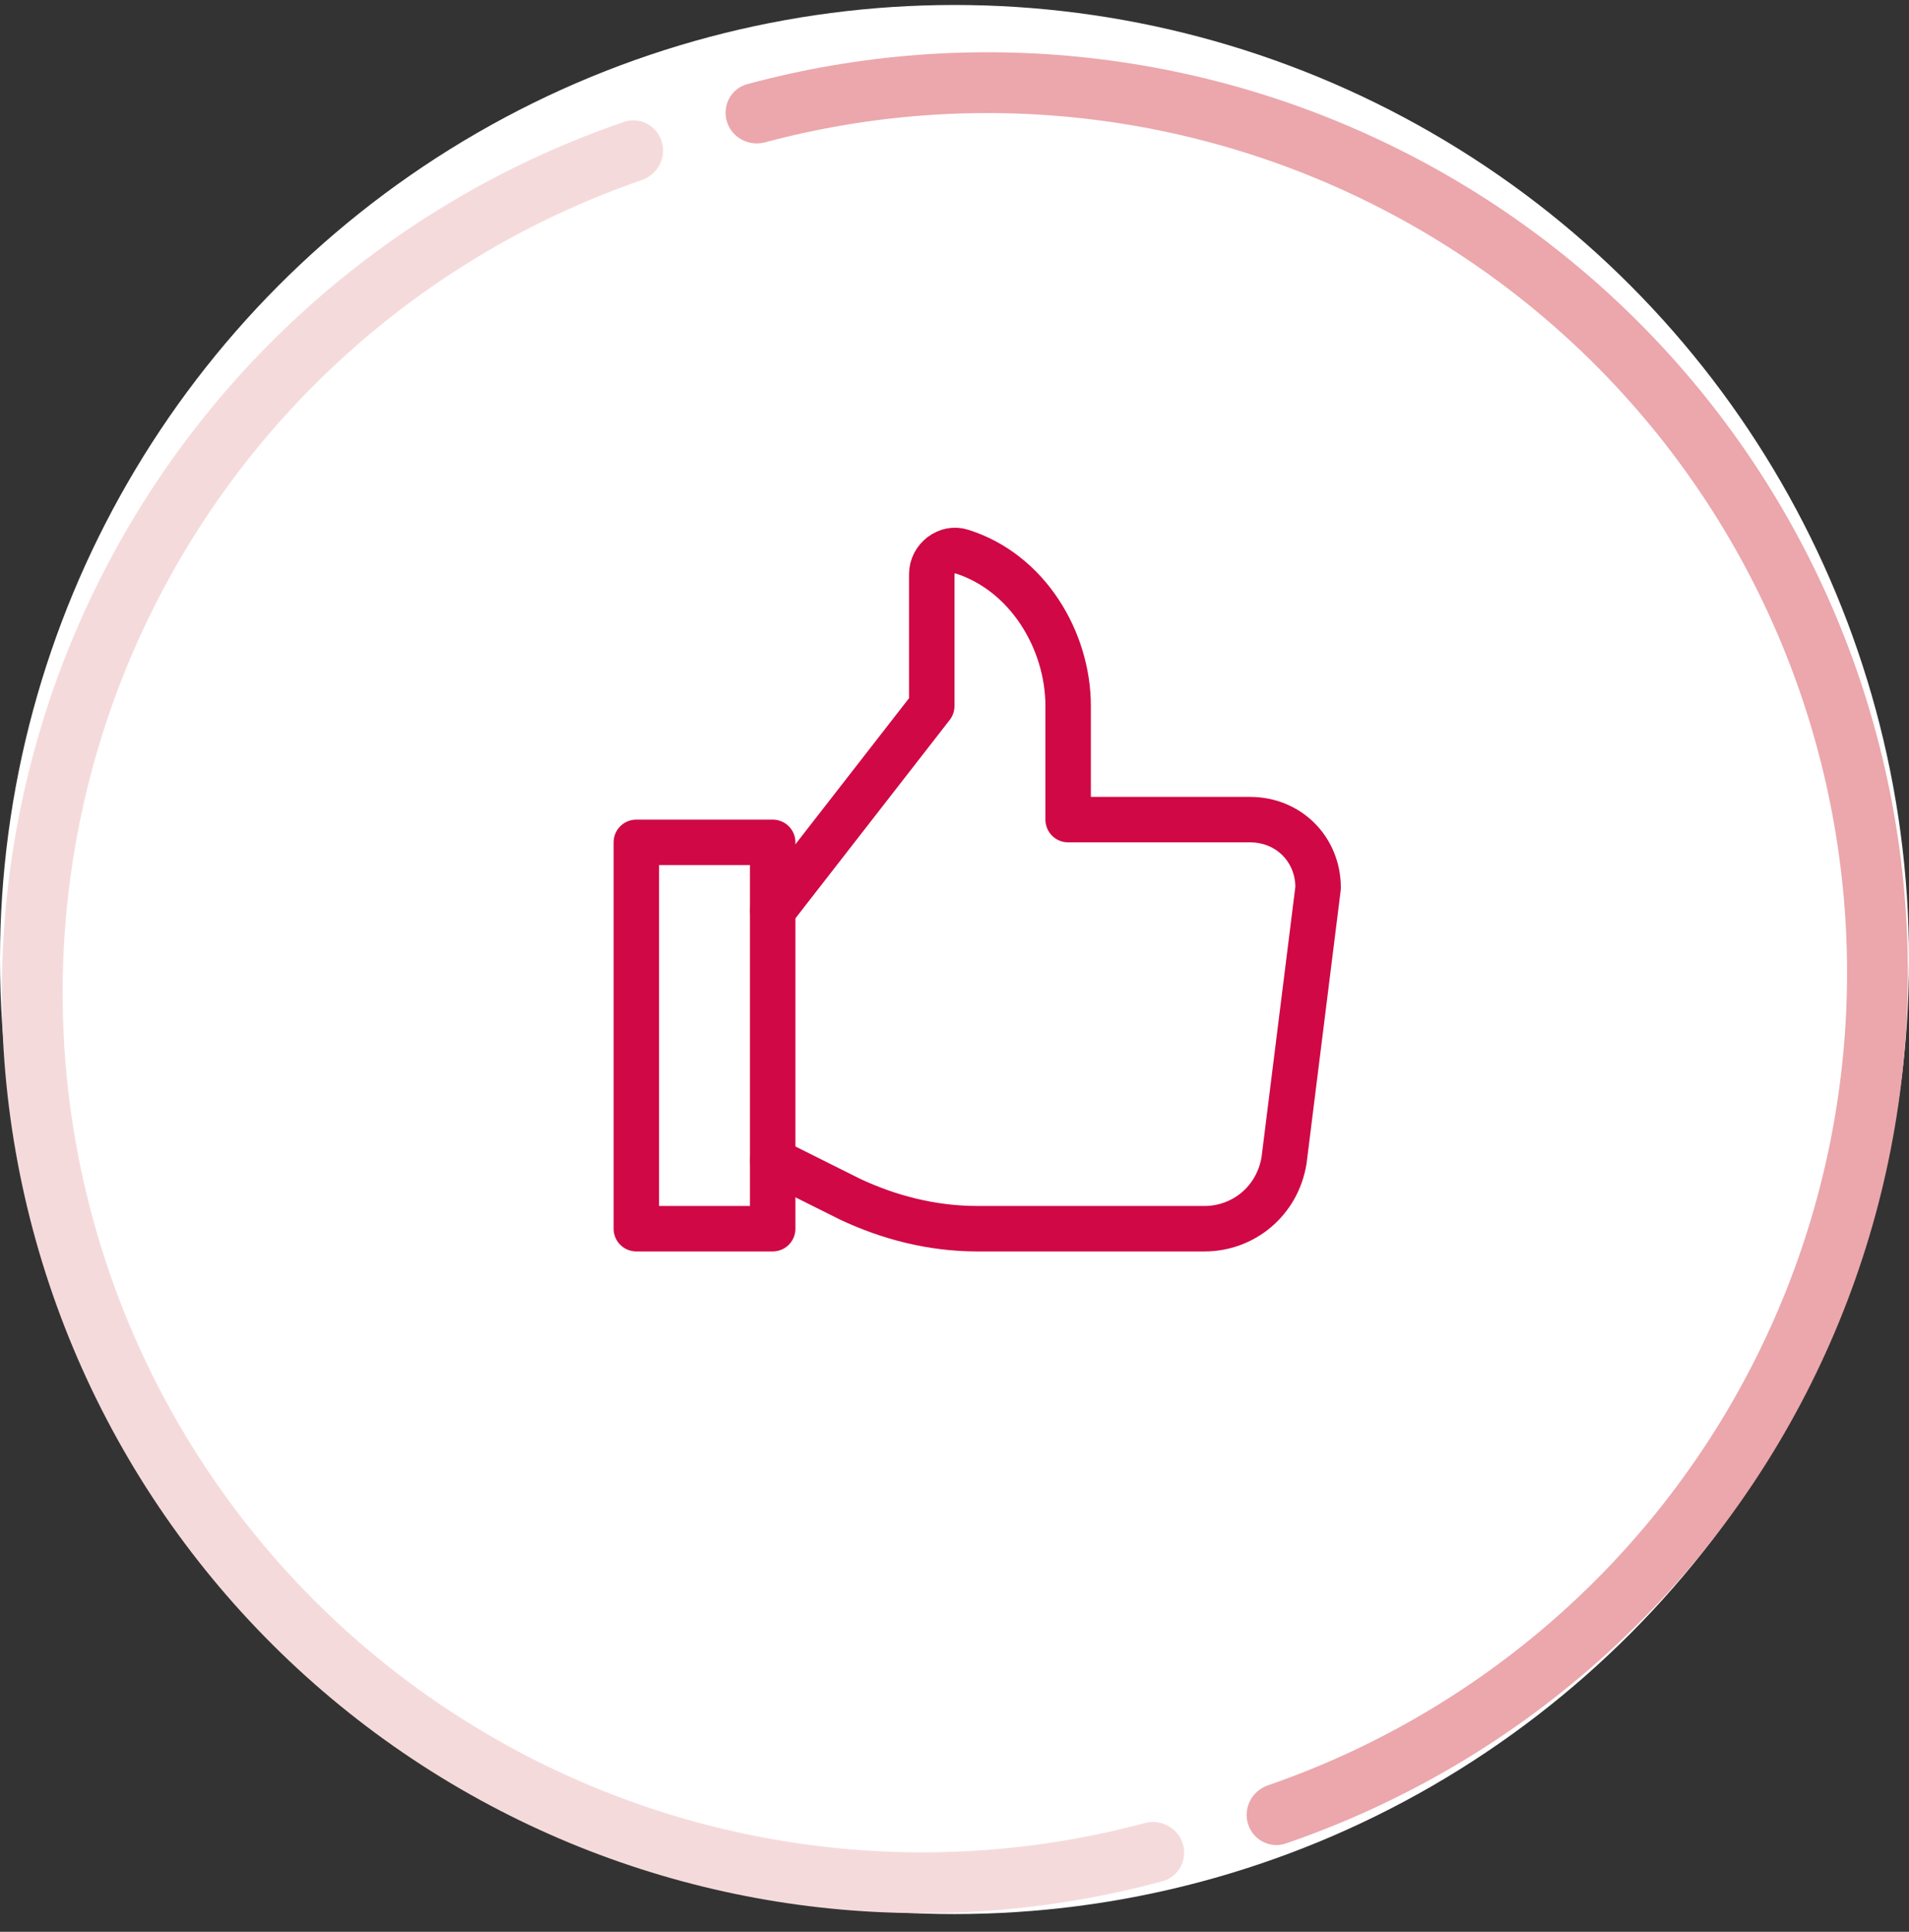
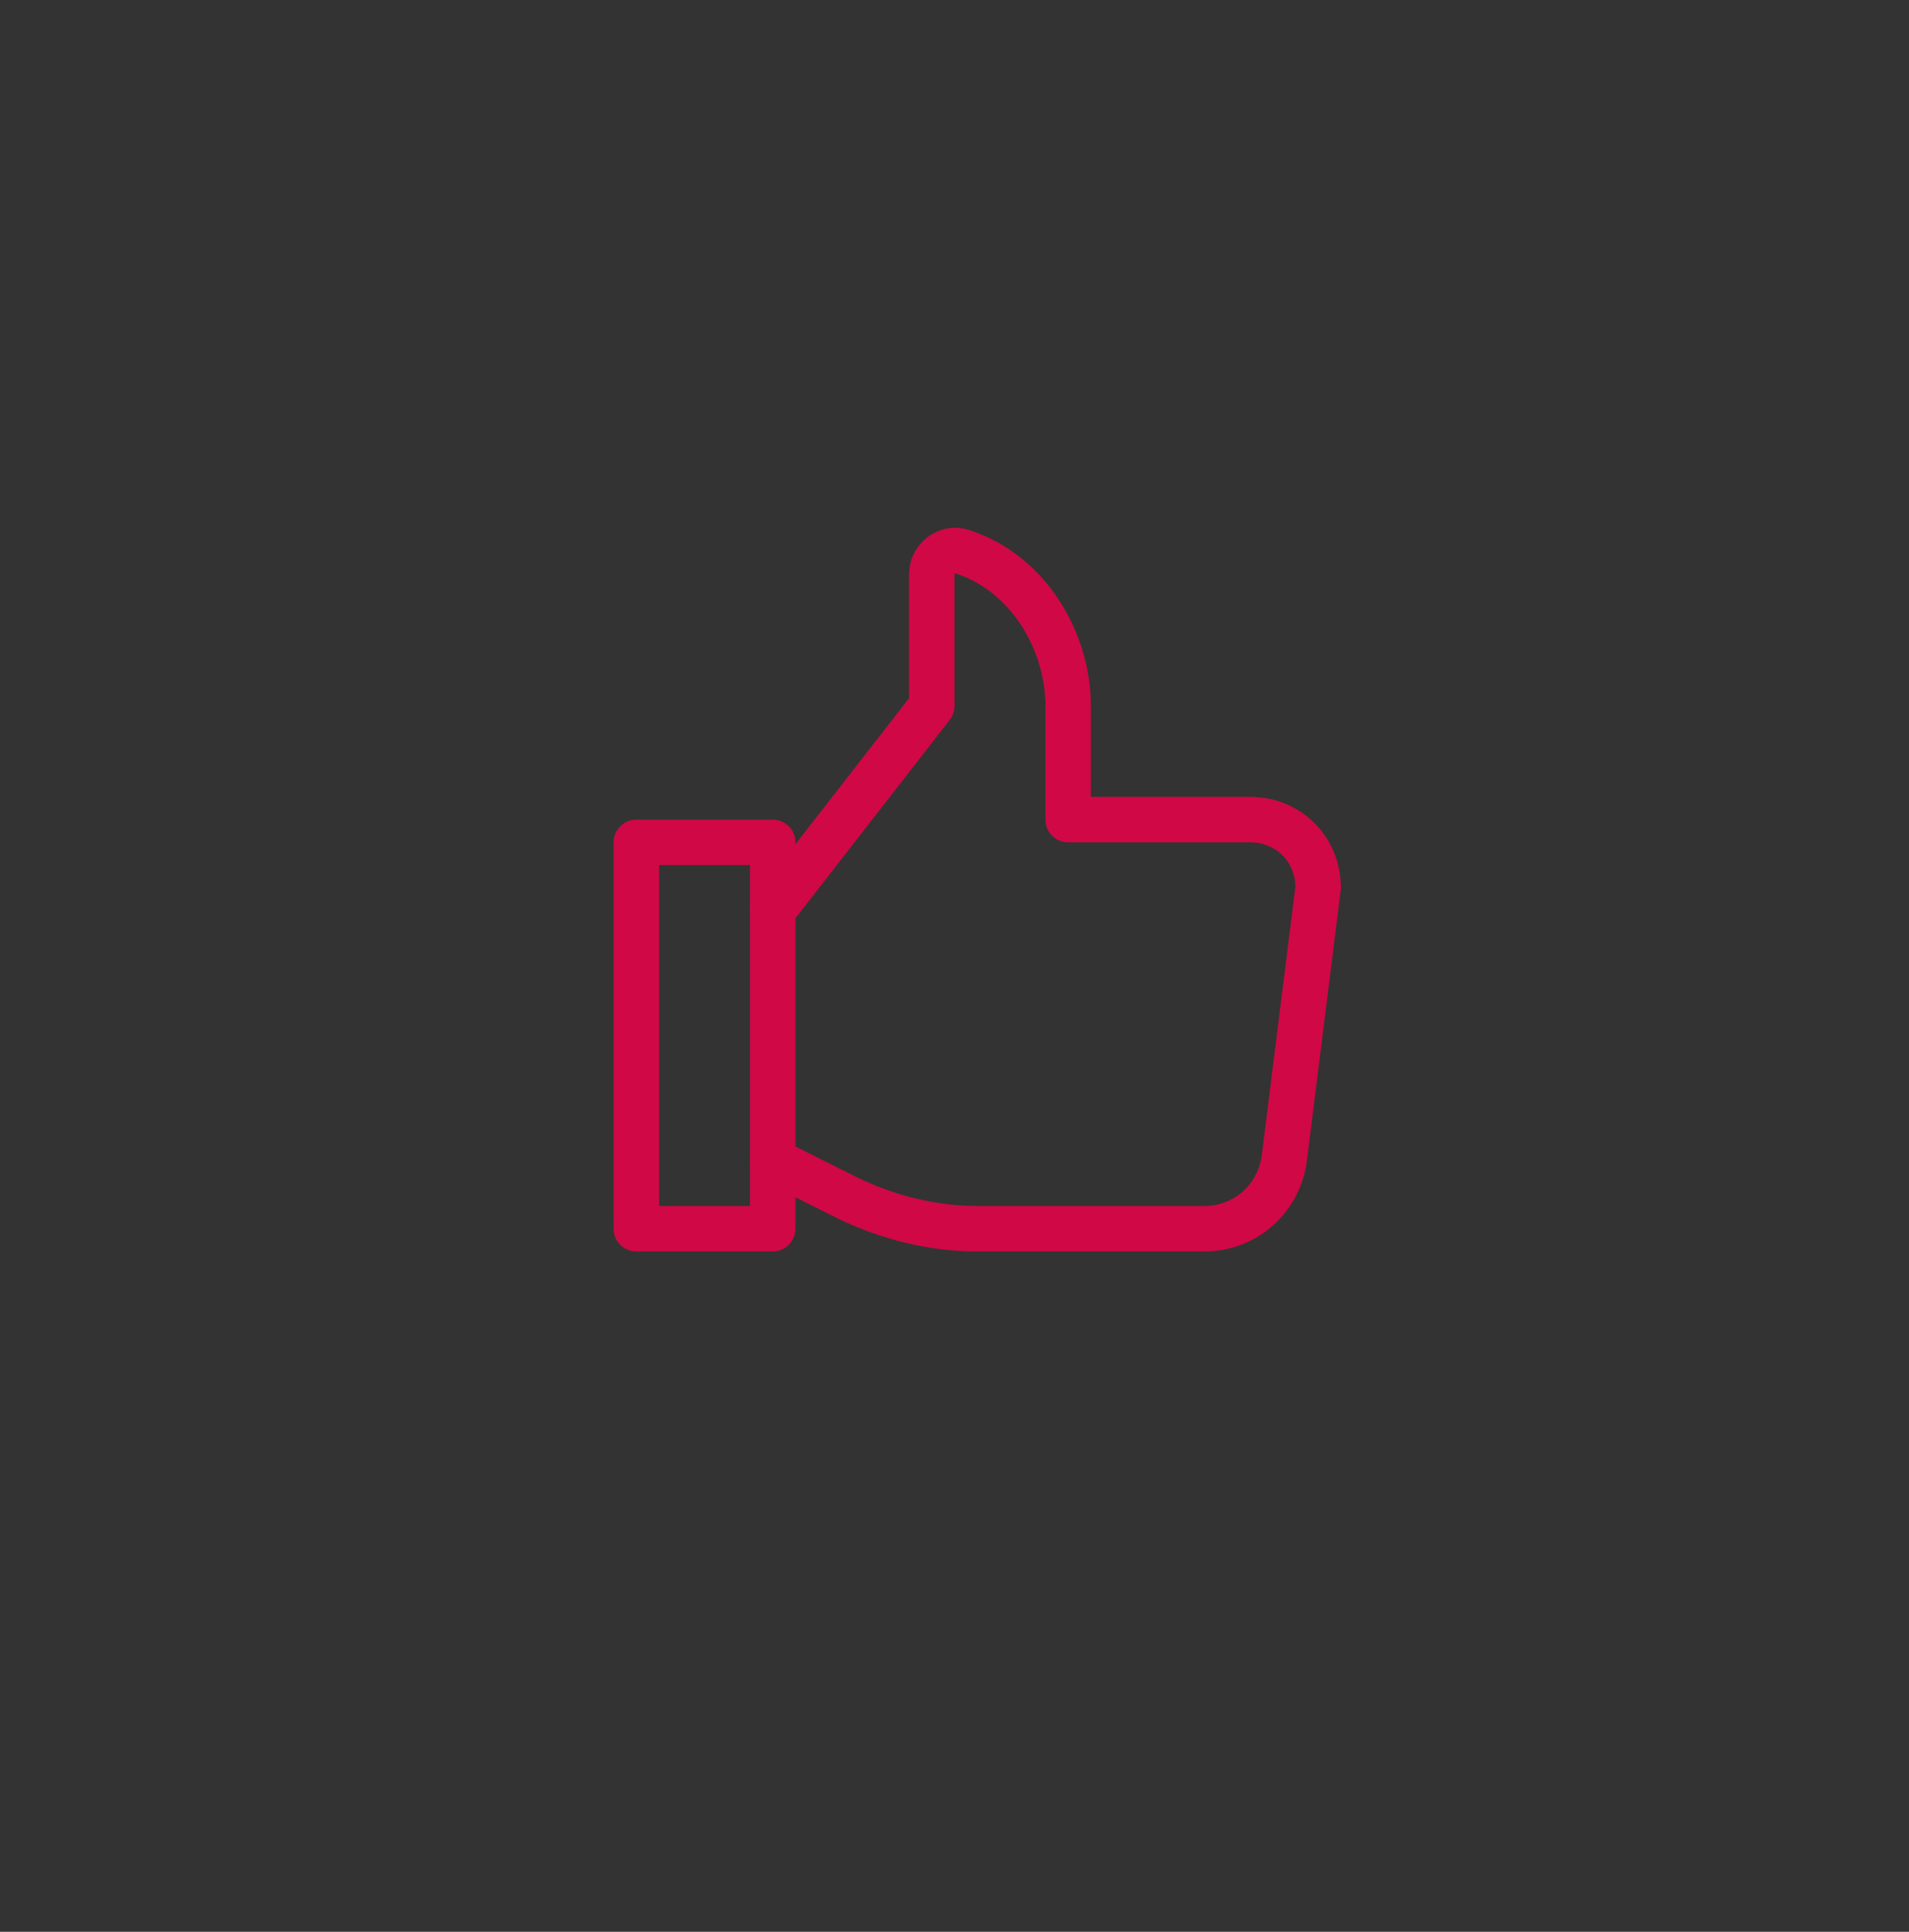
<svg xmlns="http://www.w3.org/2000/svg" width="84" height="85" viewBox="0 0 84 85" fill="none">
  <rect x="0" y="0" width="84" height="85" fill="#333333" stroke="none" />
-   <circle cx="42" cy="42.219" r="42" fill="white" />
-   <path d="M54.913 80.247C55.129 80.953 55.878 81.353 56.577 81.113C66.284 77.787 74.386 70.892 79.216 61.8C84.255 52.315 85.32 41.215 82.175 30.945C79.031 20.674 71.936 12.073 62.45 7.034C53.358 2.204 42.785 1.025 32.88 3.703C32.166 3.896 31.77 4.646 31.986 5.353C32.202 6.059 32.95 6.454 33.663 6.263C42.89 3.791 52.73 4.899 61.195 9.396C70.054 14.102 76.681 22.135 79.618 31.728C82.554 41.32 81.56 51.686 76.853 60.545C72.357 69.01 64.823 75.437 55.794 78.554C55.095 78.795 54.697 79.541 54.913 80.247Z" fill="#EBA7AC" />
-   <path d="M52.045 81.125C52.261 81.832 51.864 82.582 51.151 82.775C41.245 85.453 30.672 84.274 21.581 79.445C12.095 74.405 4.999 65.804 1.855 55.533C-1.289 45.263 -0.224 34.163 4.815 24.678C9.645 15.586 17.746 8.691 27.453 5.365C28.152 5.125 28.901 5.525 29.117 6.231C29.334 6.937 28.935 7.683 28.237 7.924C19.208 11.041 11.674 17.468 7.177 25.933C2.471 34.792 1.476 45.158 4.413 54.751C7.349 64.343 13.976 72.376 22.835 77.082C31.3 81.579 41.141 82.687 50.368 80.216C51.081 80.024 51.829 80.419 52.045 81.125Z" fill="#F5DADC" />
  <path d="M34 51.063L37.4 52.763C39.1 53.563 41 54.063 43 54.063H53C54.7 54.063 56.2 52.863 56.5 51.063L58 39.063C58 37.363 56.7 36.063 55 36.063H47V31.063C47 28.163 45.2 25.163 42.3 24.263C41.7 24.063 41 24.563 41 25.263V31.063L34 40.063" stroke="#D00846" stroke-width="2" stroke-linecap="round" stroke-linejoin="round" />
  <path fill-rule="evenodd" clip-rule="evenodd" d="M28 37.063H34V54.063H28V37.063Z" stroke="#D00846" stroke-width="2" stroke-linecap="round" stroke-linejoin="round" />
</svg>